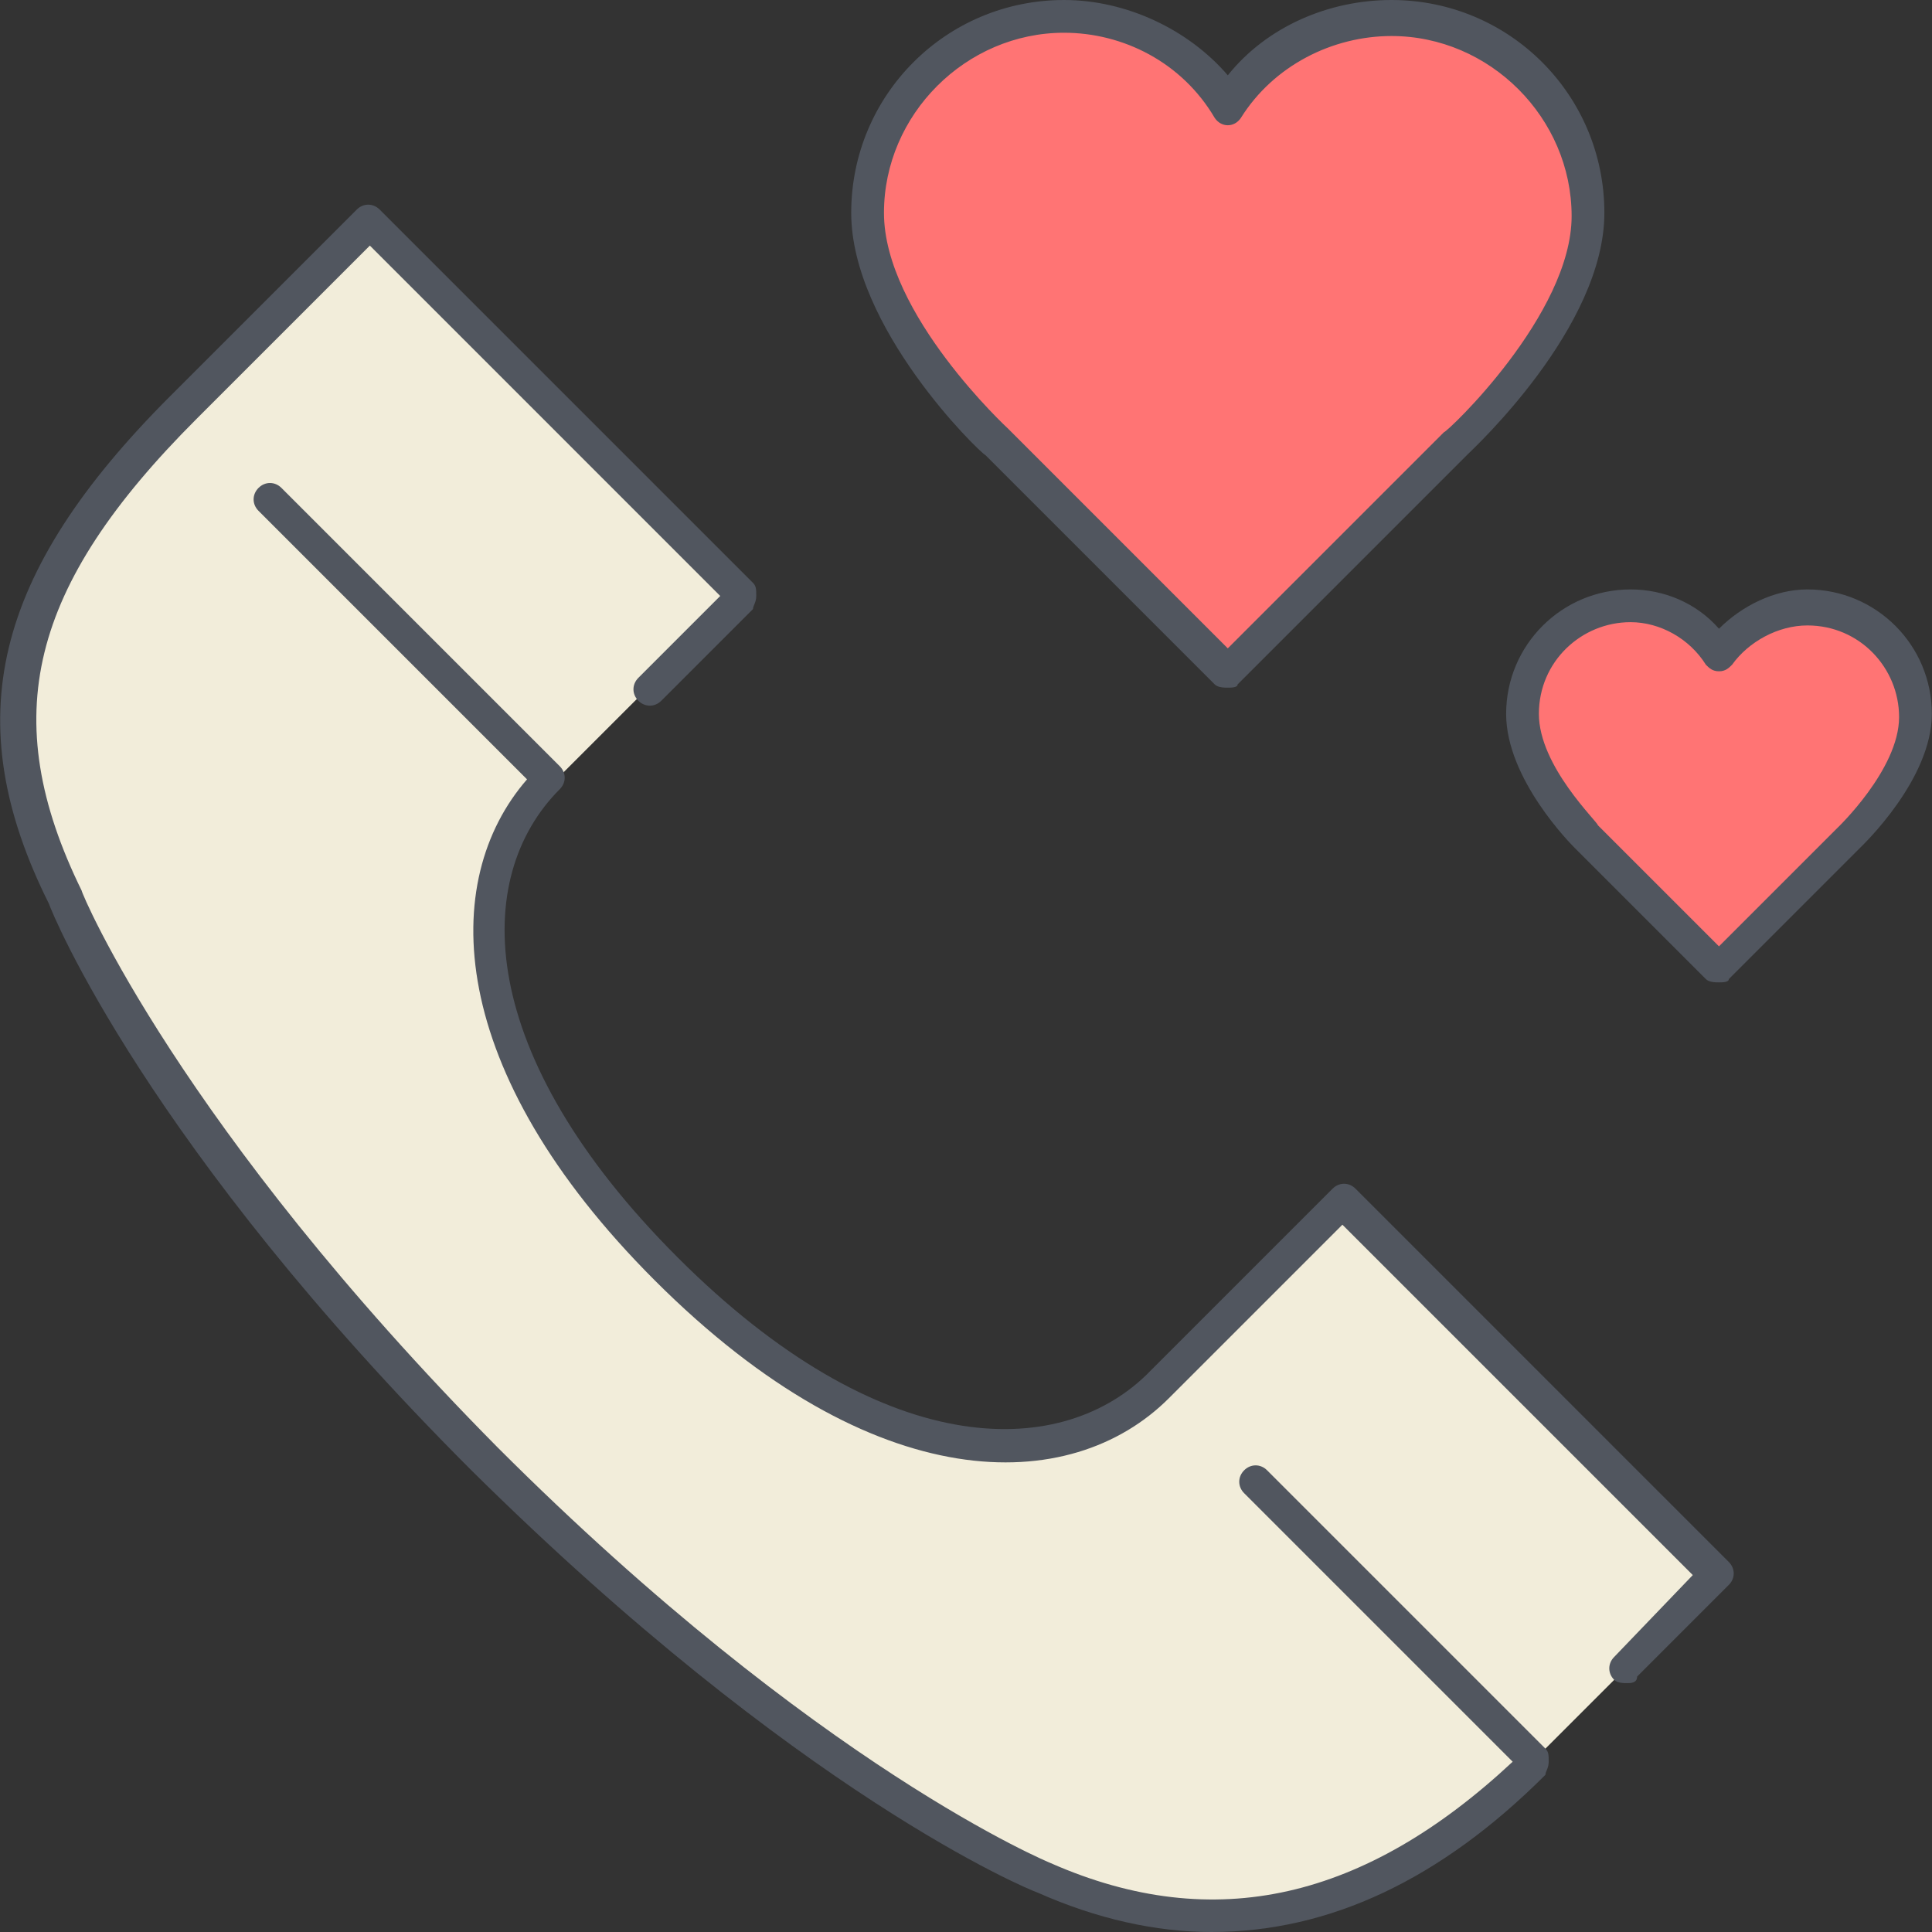
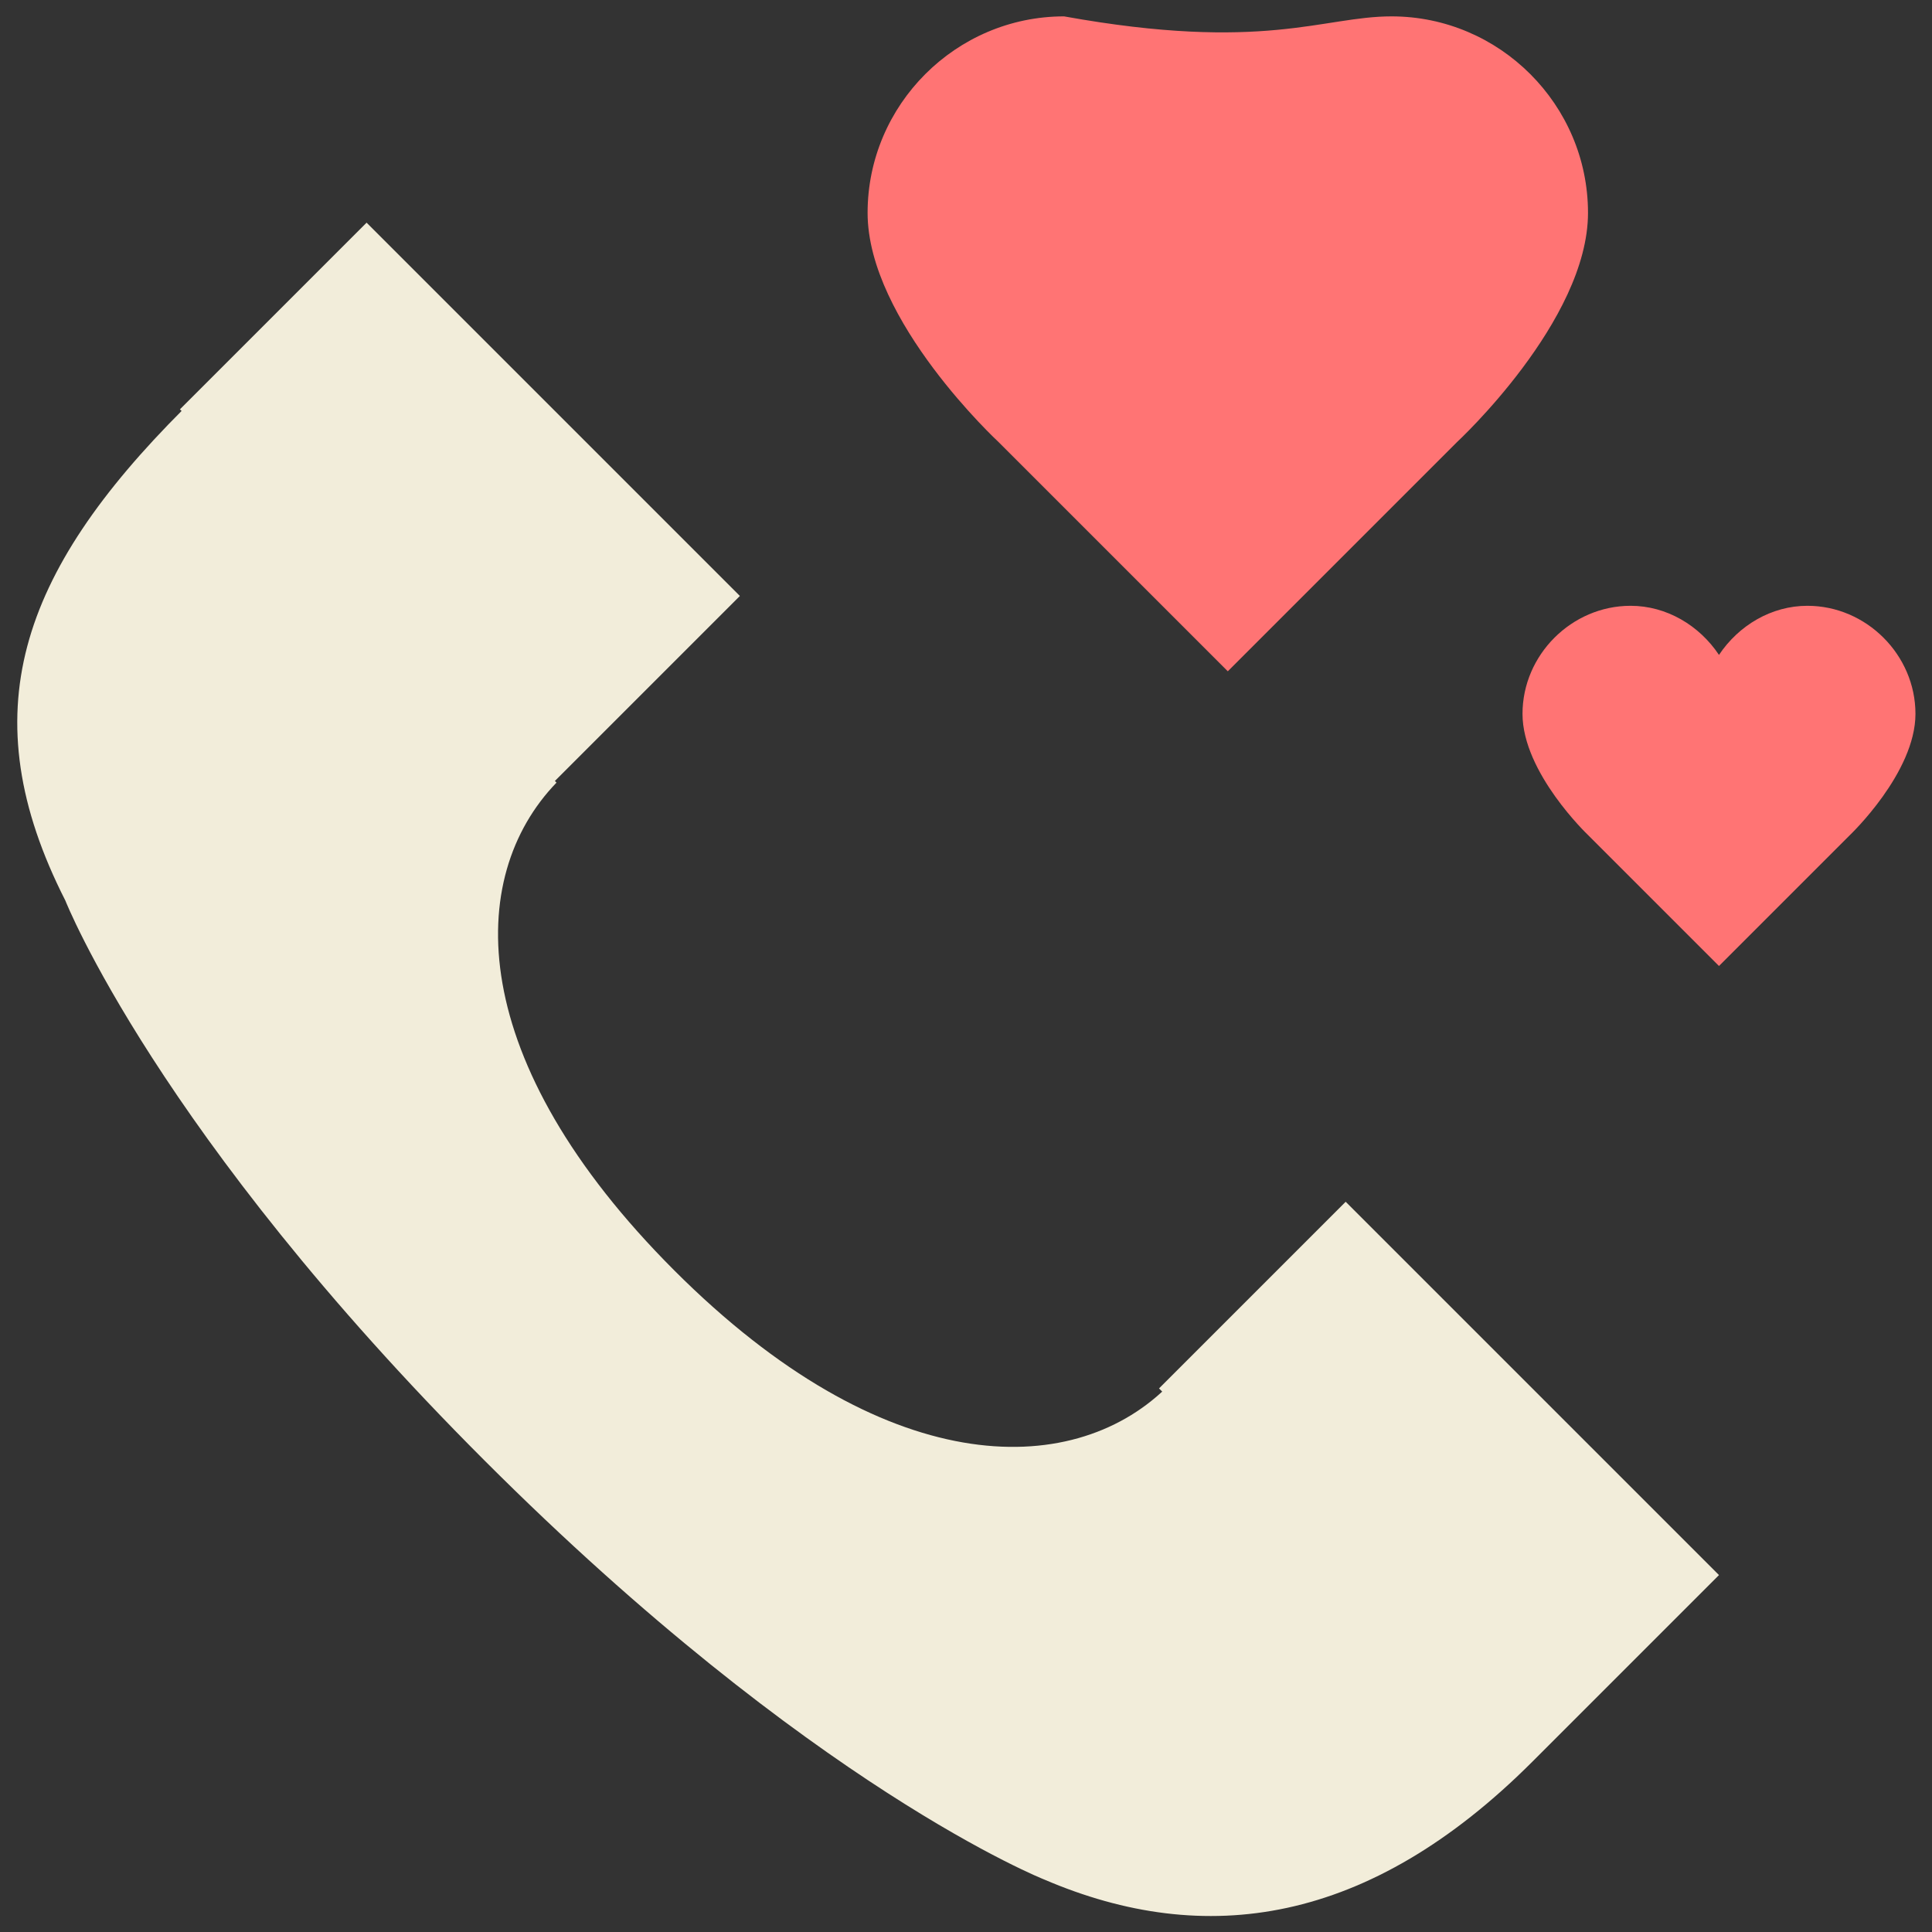
<svg xmlns="http://www.w3.org/2000/svg" height="800px" width="800px" version="1.1" id="Layer_1" viewBox="0 0 503.467 503.467" xml:space="preserve">
  <rect x="0" y="0" width="503.467" height="503.467" fill="#333333" stroke="none" />
  <g transform="translate(1 1)">
-     <path style="fill:#FF7474;" d="M361.623,3.267c28.16,0,51.2,23.04,51.2,51.2S378.689,114.2,378.689,114.2l-59.733,59.733   L259.223,114.2c0,0-34.133-31.573-34.133-59.733s23.04-51.2,51.2-51.2c17.92,0,33.28,9.387,42.667,23.04   C328.343,12.653,343.703,3.267,361.623,3.267z M469.996,156.867c15.36,0,28.16,12.8,28.16,28.16S481.089,216.6,481.089,216.6   l-34.133,34.133L412.823,216.6c0,0-17.067-16.213-17.067-31.573c0-15.36,12.8-28.16,28.16-28.16c9.387,0,17.92,5.12,23.04,12.8   C452.076,161.987,460.609,156.867,469.996,156.867z" />
+     <path style="fill:#FF7474;" d="M361.623,3.267c28.16,0,51.2,23.04,51.2,51.2S378.689,114.2,378.689,114.2l-59.733,59.733   L259.223,114.2c0,0-34.133-31.573-34.133-59.733s23.04-51.2,51.2-51.2C328.343,12.653,343.703,3.267,361.623,3.267z M469.996,156.867c15.36,0,28.16,12.8,28.16,28.16S481.089,216.6,481.089,216.6   l-34.133,34.133L412.823,216.6c0,0-17.067-16.213-17.067-31.573c0-15.36,12.8-28.16,28.16-28.16c9.387,0,17.92,5.12,23.04,12.8   C452.076,161.987,460.609,156.867,469.996,156.867z" />
    <path style="fill:#F2EDDA;" d="M446.956,409.453l-48.64,48.64l-96.427-96.427l-0.853-0.853l48.64-48.64L446.956,409.453z    M191.809,154.307l-48.64,48.64l-97.28-97.28l48.64-48.64L191.809,154.307z M398.316,458.093L398.316,458.093   c-42.667,42.667-85.333,48.64-127.147,30.72c0,0-60.587-23.893-145.92-109.227c-85.333-85.333-109.227-145.92-109.227-145.92   c-24.747-48.64-11.947-85.333,30.72-128l97.28,97.28l0,0c-23.893,24.747-23.893,72.533,30.72,127.147s103.253,54.613,128,30.72   l0.853,0.853L398.316,458.093z" />
  </g>
-   <path style="fill:#51565F;" d="M315.689,503.467c-14.507,0-29.867-3.413-45.227-10.24c-2.56-0.853-62.293-25.6-147.627-110.08  C38.356,298.667,13.609,238.08,12.756,235.52c-23.893-47.787-14.507-86.187,31.573-132.267l48.64-48.64  c1.707-1.707,4.267-1.707,5.973,0l97.28,97.28c0.853,0.853,0.853,1.707,0.853,3.413s-0.853,2.56-0.853,3.413l-23.893,23.893  c-1.707,1.707-4.267,1.707-5.973,0c-1.707-1.707-1.707-4.267,0-5.973l21.333-21.333L96.383,63.999l-45.227,45.227  c-43.52,43.52-52.053,77.653-29.867,122.88c0,0.853,25.6,61.44,108.373,145.067c83.627,83.627,144.213,108.373,144.213,108.373  c42.667,18.773,81.92,9.387,120.32-26.453l-69.973-69.973c-1.707-1.707-1.707-4.267,0-5.973c1.707-1.707,4.267-1.707,5.973,0  l72.533,72.533c0.853,0.853,0.853,1.707,0.853,3.413s-0.853,2.56-0.853,3.413C375.423,489.813,346.409,503.467,315.689,503.467z   M424.063,438.613c-0.853,0-2.56,0-3.413-0.853c-1.707-1.707-1.707-4.267,0-5.973l20.48-21.333l-91.307-91.307l-45.227,45.227  c-25.6,25.6-76.8,26.453-133.973-30.72c-54.613-54.613-56.32-104.107-33.28-130.56L67.369,133.12c-1.707-1.707-1.707-4.267,0-5.973  s4.267-1.707,5.973,0l72.533,72.533c1.707,1.707,1.707,4.267,0,5.973c-23.04,23.04-22.187,69.12,30.72,122.027  c52.907,52.907,98.987,52.907,122.027,30.72l48.64-48.64c1.707-1.707,4.267-1.707,5.973,0l97.28,97.28  c1.707,1.707,1.707,4.267,0,5.973l-23.893,23.893C426.623,438.613,424.916,438.613,424.063,438.613z M447.956,256  c-0.853,0-2.56,0-3.413-0.853l-34.133-34.133c-0.853-0.853-17.92-17.92-17.92-34.987c0-17.92,14.507-32.427,32.427-32.427  c8.533,0,17.067,3.413,23.04,10.24c5.973-5.973,14.507-10.24,23.04-10.24c17.92,0,32.427,14.507,32.427,32.427  c0,17.067-17.92,34.133-18.773,34.987l-34.133,34.133C450.516,256,448.809,256,447.956,256z M424.916,162.133  c-12.8,0-23.893,10.24-23.893,23.893c0,13.653,15.36,28.16,15.36,29.013l31.573,31.573l30.72-30.72c0,0,16.213-15.36,16.213-29.013  c0-12.8-10.24-23.893-23.893-23.893c-7.68,0-15.36,4.267-19.627,10.24c-0.853,0.853-1.707,1.707-3.413,1.707l0,0  c-1.707,0-2.56-0.853-3.413-1.707C440.276,166.4,432.596,162.133,424.916,162.133z M319.956,179.2c-0.853,0-2.56,0-3.413-0.853  l-59.733-59.733c-1.707-0.853-34.987-33.28-34.987-63.147C221.823,24.747,246.569,0,277.289,0c16.213,0,32.427,7.68,42.667,19.627  C330.196,6.827,346.409,0,362.623,0c30.72,0,55.467,24.747,55.467,55.467c0,29.867-34.133,61.44-35.84,63.147l-59.733,59.733  C322.516,179.2,320.809,179.2,319.956,179.2z M277.289,8.533c-25.6,0-46.933,21.333-46.933,46.933  c0,26.453,32.427,56.32,32.427,56.32l57.173,57.173l56.32-56.32c0.853,0,33.28-30.72,33.28-56.32S388.223,9.387,362.623,9.387  c-15.36,0-30.72,7.68-39.253,21.333c-1.707,2.56-5.12,2.56-6.827,0C308.009,16.213,292.649,8.533,277.289,8.533z" />
</svg>